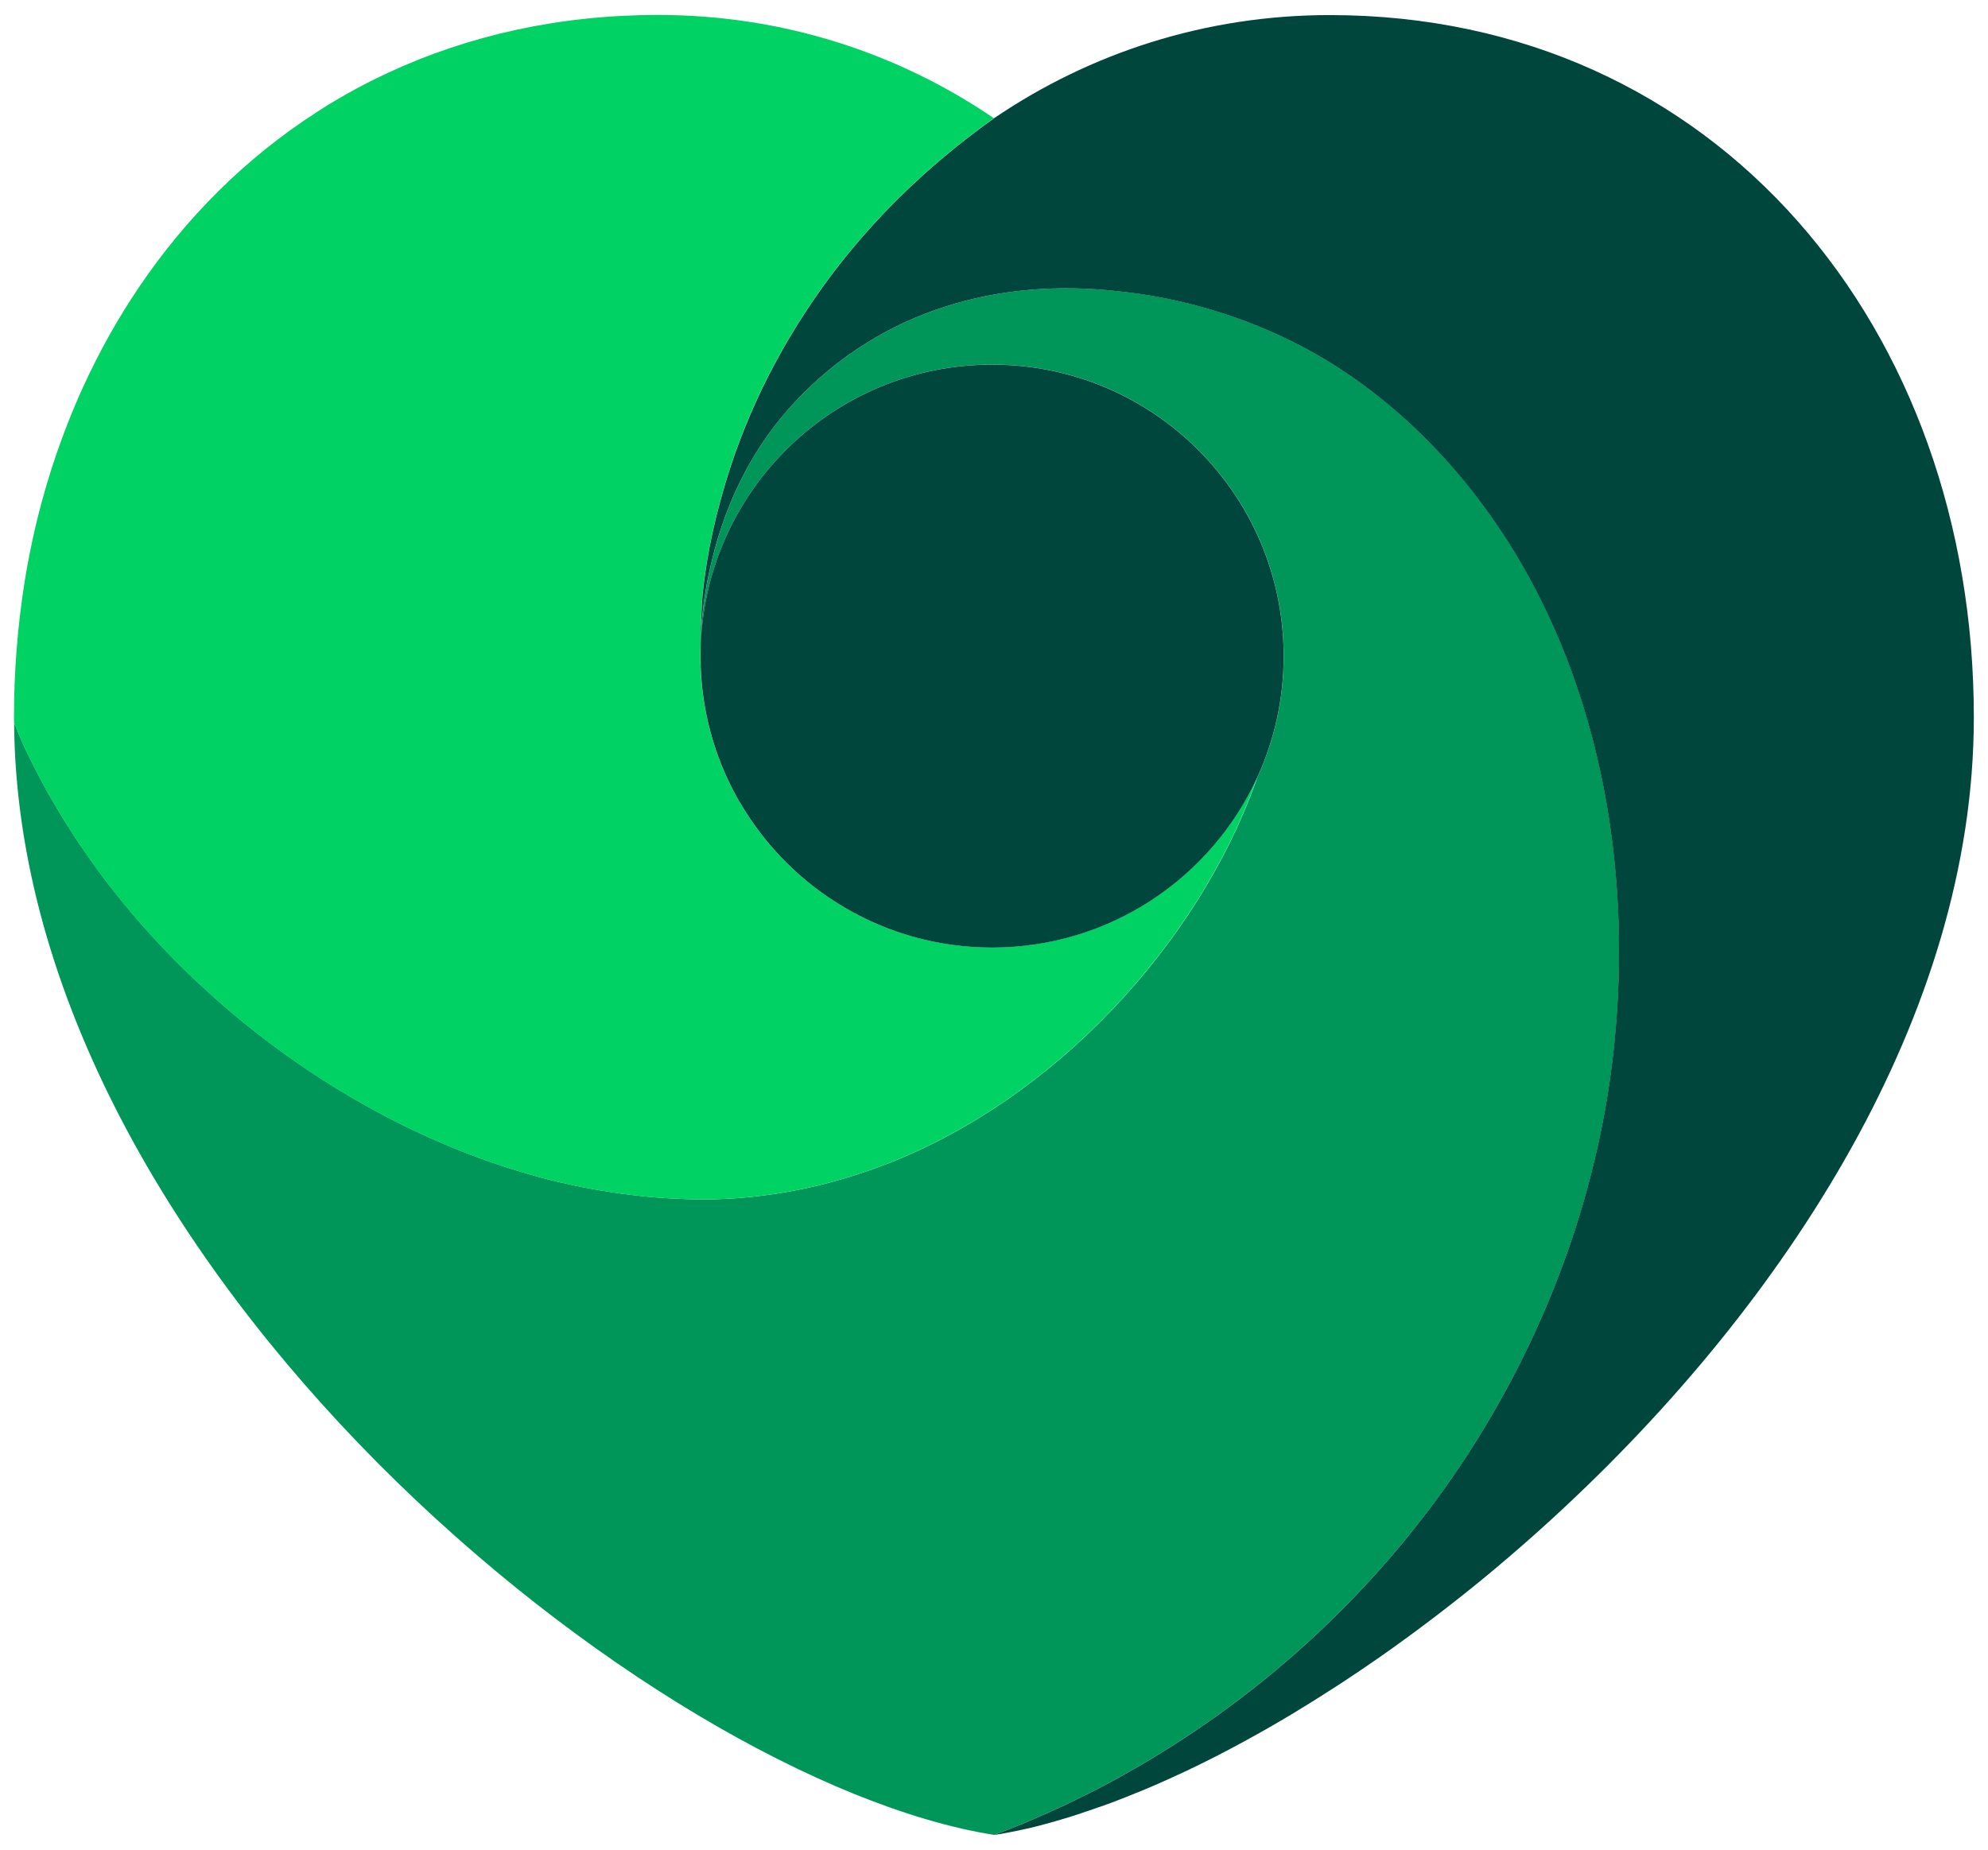
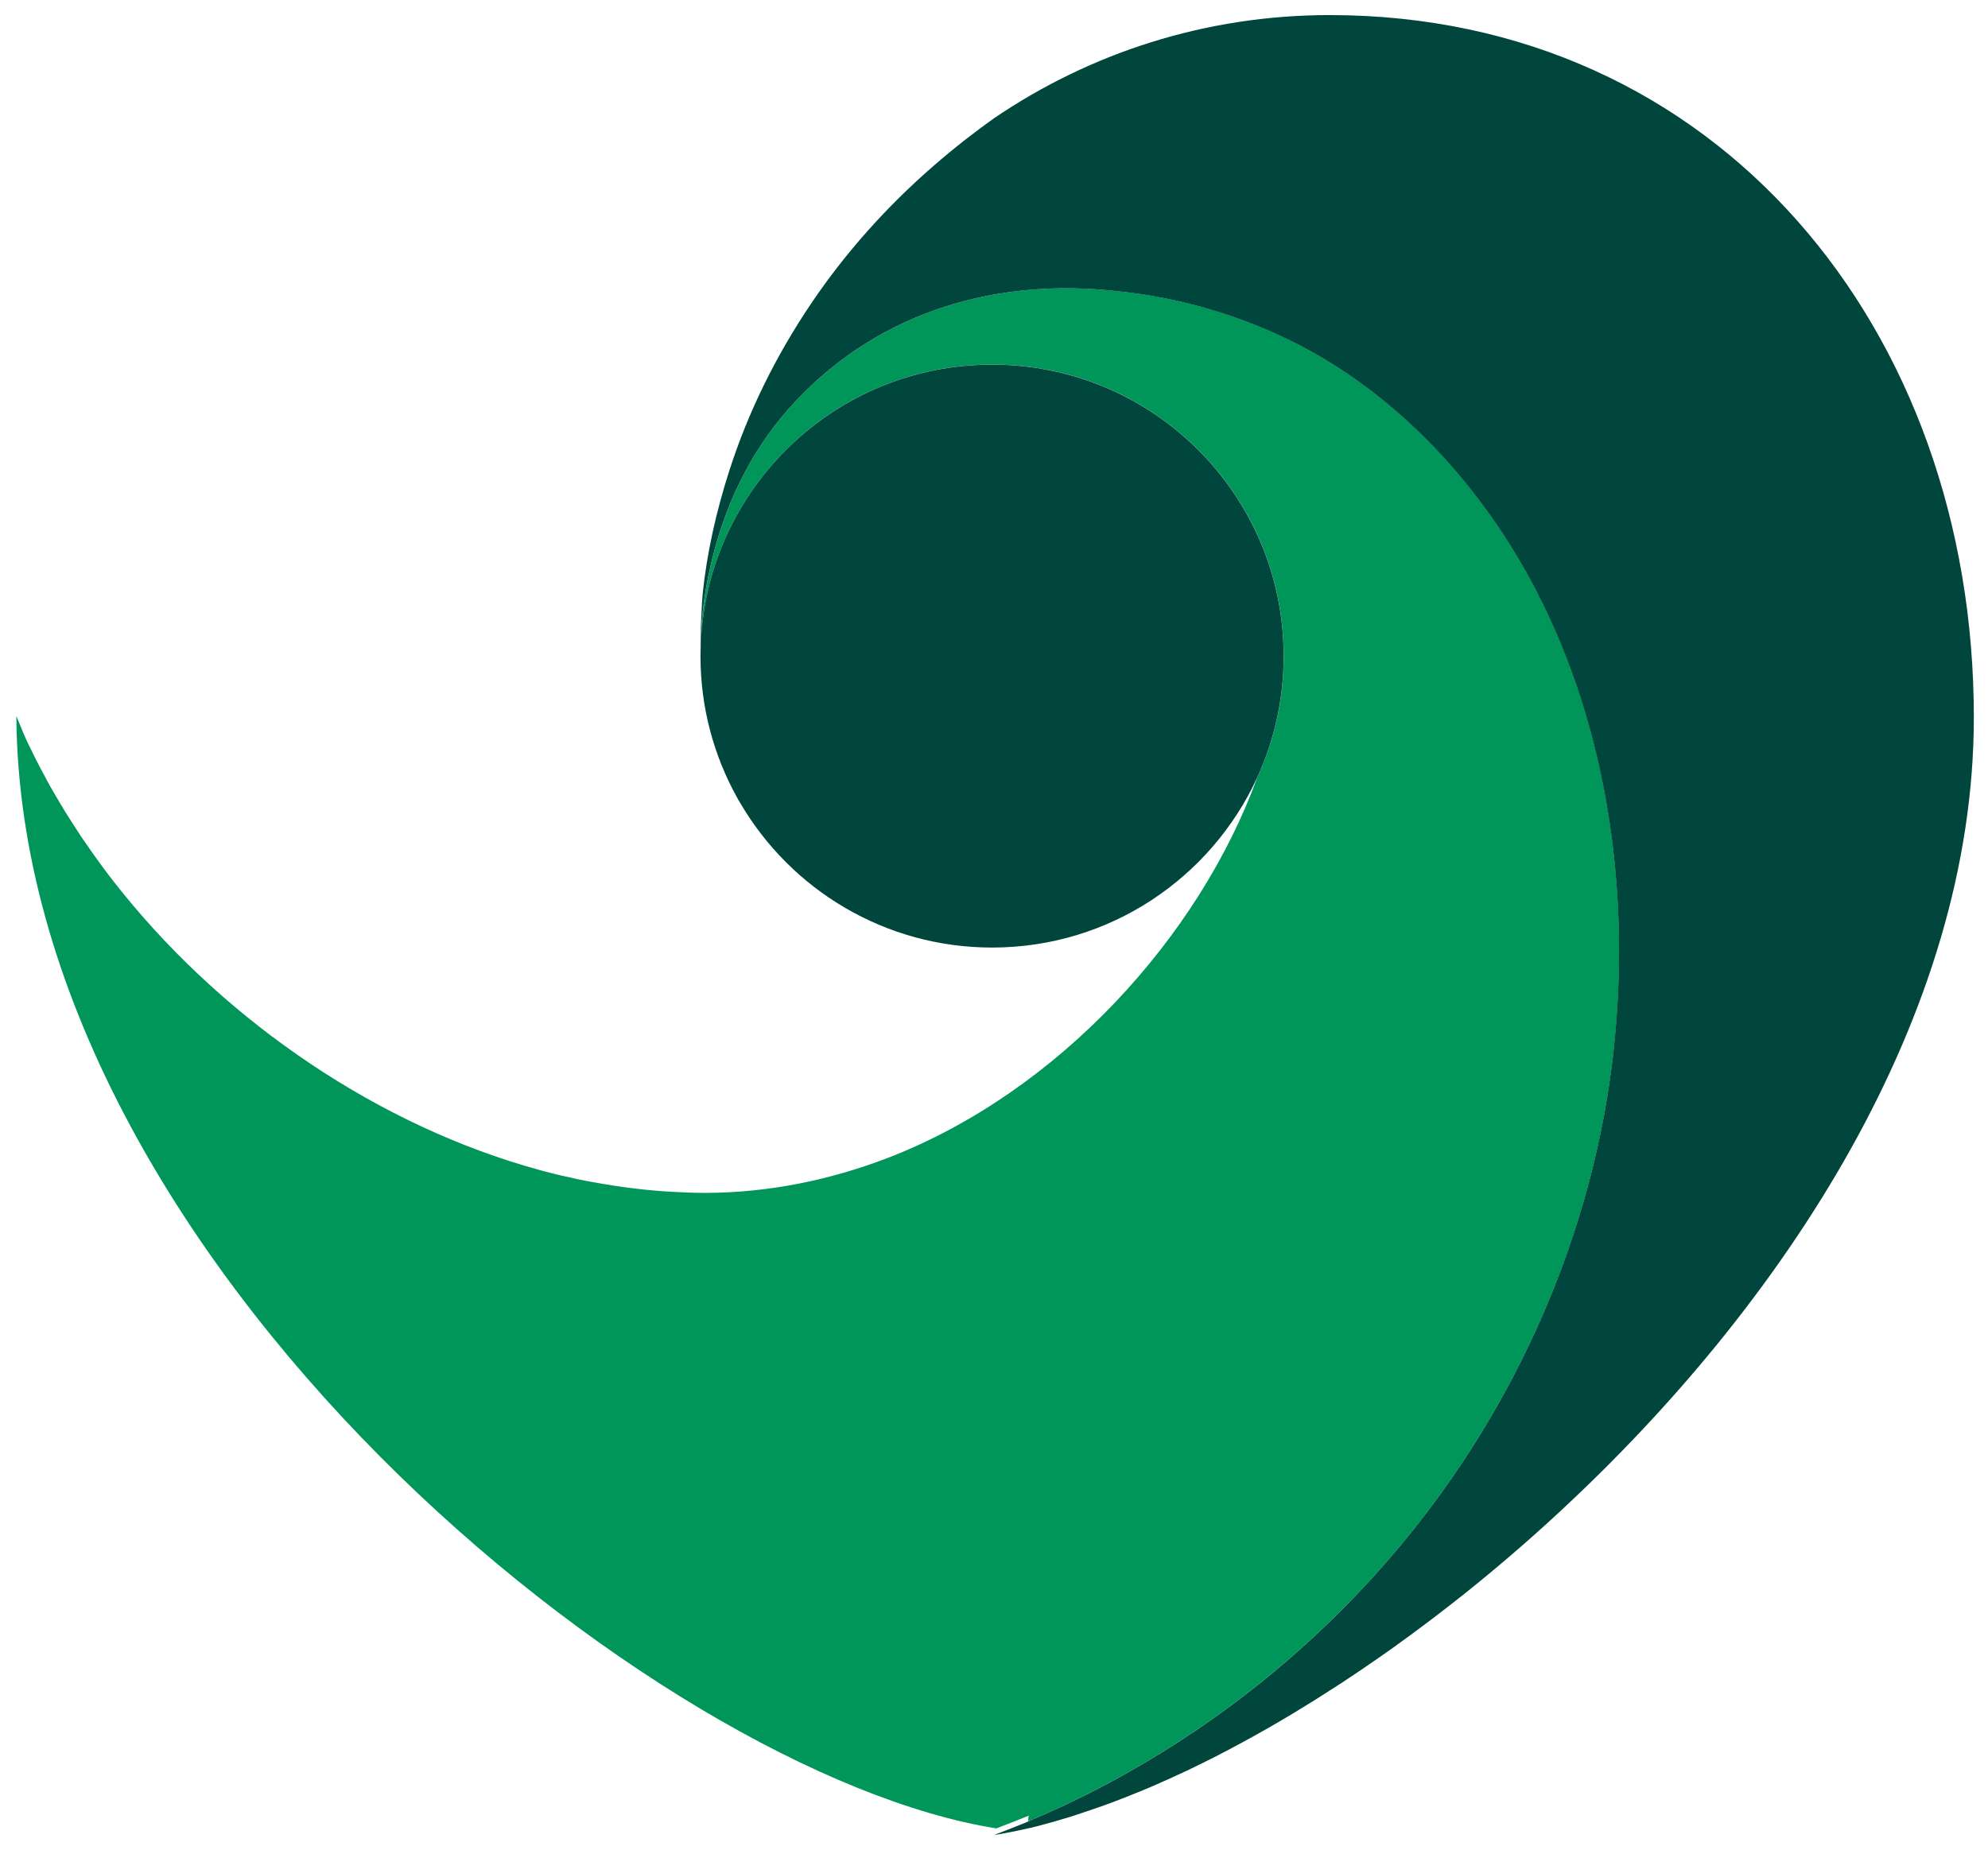
<svg xmlns="http://www.w3.org/2000/svg" version="1.1" id="Capa_1" x="0px" y="0px" viewBox="0 0 2834.6 2638.5" style="enable-background:new 0 0 2834.6 2638.5;" xml:space="preserve">
  <style type="text/css">
	.st0{fill:#00965A;}
	.st1{fill:#00D264;}
	.st2{fill:#00463D;}
</style>
  <g>
-     <path class="st0" d="M1467.8,2596.8c17.1-7.1,34.4-15.1,51.7-23c6.2-3,12.5-6.1,18.8-9.2c9.4-4.6,18.7-9.2,28-14   c10-5.2,20-10.6,29.9-16c4.7-2.6,9.4-5.3,14.1-8c169.6-95.9,318.9-227.5,435.1-384.1c137.2-185.2,228.4-407.8,254.7-637.2   c25.8-224.8-5.5-462.8-110.2-664.4c-74.7-143.7-190.5-272.1-334.9-347.6c-79.7-41.7-170.2-69.1-261.9-78.1   c-166.9-18.8-335,25.4-459.2,157.5c-55.2,58.7-96.9,135-119,227.3c-0.3,1-0.5,2-0.7,3c-0.7,2.9-1.4,5.9-2,8.8   c-0.6,2.9-1.4,5.9-1.9,8.8c-0.6,2.9-1.2,5.8-1.8,8.7c-0.5,2.9-1,5.9-1.6,8.8c-0.5,2.9-1,5.9-1.4,8.8c-0.8,4.4-1.4,8.9-2,13.3   c-1,8.1-1.9,16.1-2.6,24.2c-0.7,8.2-0.9,16.5-1.3,24.8c-0.2,3.7-0.3,6.7-0.3,8.8c9.2-221.4,191.7-398.1,415.4-398.1   c229.5,0,415.7,186.1,415.7,415.7c0,61.9-13.5,120.6-37.8,173.4c-0.6,2.1-3,8.7-3.2,9.3c-82.5,226.7-283.2,448.8-527.7,542.8   c-81.9,31.3-168.7,49.1-257.8,49.5c-15.8,0.1-31.8-0.7-47.7-1.5c-7.1-0.4-14.2-0.8-21.3-1.4c-12-0.9-24-2.2-35.9-3.7   c-9.1-1-18.2-2.4-27.3-3.8c-10.4-1.6-20.9-3.3-31.4-5.3c-6-1.1-12.2-2.2-18.2-3.5c-16.3-3.4-32.6-7.2-48.9-11.5   c-2.2-0.6-4.4-1.2-6.6-1.8c-228.5-62.4-444.2-209.4-594.7-395.2c-3.2-3.9-6.2-7.9-9.4-11.8c-4.9-6.2-9.8-12.5-14.5-18.8   c-4.6-6.1-9.1-12.2-13.5-18.4c-3.5-4.9-7.1-9.8-10.5-14.8c-4.2-6-8.3-12-12.4-18c-4.4-6.7-8.7-13.4-13-20.2   c-2.8-4.4-5.6-8.7-8.3-13c-6.1-9.8-11.8-19.8-17.7-29.9c-1.3-2.2-2.6-4.5-3.9-6.6c-0.1-0.3-0.3-0.5-0.5-0.8   c-2.5-4.6-4.9-9.2-7.4-13.8c-4.9-9-9.6-18.1-14.2-27.2c-3.6-7.2-7.1-14.4-10.6-21.6c-0.8-1.7-1.6-3.5-2.4-5.3   c-4.5-9.8-8.4-20.2-12.6-30.1c-0.3-0.7-0.6-1.4-0.9-2c5.6,777.7,911.5,1509.4,1397.2,1586.3c0.1,0,0.2,0,0.2,0   c15.4-5.8,30.8-11.8,46.1-18.1C1465.2,2598,1466.5,2597.5,1467.8,2596.8" />
-     <path class="st1" d="M33.4,1062.7c0.8,1.8,1.7,3.6,2.4,5.3c3.5,7.3,7,14.4,10.6,21.6c4.6,9.1,9.3,18.2,14.2,27.2   c2.5,4.6,4.9,9.2,7.4,13.8c0.2,0.3,0.4,0.6,0.5,0.8c1.2,2.2,2.6,4.5,3.9,6.6c5.8,10,11.6,20,17.7,29.9c2.7,4.3,5.5,8.6,8.3,13   c4.3,6.8,8.6,13.5,13,20.2c4.1,6,8.2,12,12.3,18c3.4,5,7,9.9,10.5,14.8c4.4,6.2,8.9,12.3,13.5,18.4c4.7,6.3,9.6,12.6,14.5,18.8   c3.2,4,6.2,8,9.4,11.8c150.6,185.8,366.2,332.9,594.7,395.2c2.2,0.6,4.4,1.2,6.6,1.8c16.3,4.3,32.7,8.1,48.9,11.5   c6.1,1.3,12.2,2.4,18.2,3.5c10.4,2,20.9,3.7,31.4,5.3c9.1,1.4,18.2,2.8,27.3,3.8c12,1.5,24,2.8,35.9,3.7c7.1,0.7,14.2,1,21.3,1.4   c15.9,0.9,31.8,1.6,47.7,1.5c89.1-0.5,176-18.2,257.8-49.5c244.5-94,445.2-316.1,527.7-542.8c0.2-0.7,2.6-7.2,3.2-9.3   c-65.7,143-210.2,242.3-377.9,242.3c-153.2,0-287.1-82.9-359.2-206.3c-1.7-2.8-3.3-5.7-4.9-8.6c-32.9-59.5-51.7-128-51.7-200.9   c0-4.9,0.1-9.8,0.3-14.7c0-3.7-0.2-16.9,0.1-24c0.2-8.2,0.9-17.8,1.2-26.1c0.3-8.2,0.8-15.2,1.5-23.4   c5.8-58.7,19.7-119.1,37.7-175.3c27-84.8,67-165.2,116.7-238.9c49.1-72.9,108.2-138.7,174.4-196.4c31.6-27.4,61.2-50.2,86.6-68.2   c0,0,0,0-0.1,0c0,0,0,0,0,0c-136.4-93-301-147.2-478.6-147.2c-141.3,0-270.4,29.3-384.3,82.1c-1.1,0.5-2.1,1-3.2,1.5   c-5,2.3-9.9,4.7-14.9,7.1c-19,9.4-37.6,19.4-55.7,30.1c-0.1,0.1-0.2,0.1-0.3,0.2c-9.1,5.3-18,10.8-26.8,16.5   c-0.7,0.5-1.4,0.9-2.1,1.4c-0.2,0.2-0.5,0.3-0.7,0.5c-99.8,64.5-184.8,149.1-252.1,248.7c0,0,0,0-0.1,0.1   c-30,44.4-56.5,91.7-79.3,141.5c0,0,0,0,0,0c-16.1,35.2-30.3,71.6-42.7,109.2c-0.2,0.6-0.4,1.3-0.6,1.9c-0.5,1.4-0.9,2.8-1.4,4.2   c-0.6,1.8-1.1,3.6-1.7,5.3c-0.2,0.6-0.4,1.3-0.6,1.9c-1.7,5.6-3.4,11.1-5.1,16.7c-0.9,3.2-1.9,6.3-2.8,9.5   c-5.4,18.9-10.4,38.1-14.8,57.5c-2.1,9.1-4.1,18.2-5.9,27.5c-0.5,2.6-1.1,5.3-1.6,7.9c-1.7,8.4-3.2,17-4.7,25.5   c-0.2,1-0.4,2.1-0.5,3.1c-0.4,2.6-0.9,5.2-1.3,7.8C25.2,892,19.9,956.9,19.9,1023.3c0,2.4,0,4.8,0.1,7.3c0.3,0.6,0.6,1.3,0.9,2   C25,1042.5,28.9,1052.8,33.4,1062.7" />
+     <path class="st0" d="M1467.8,2596.8c17.1-7.1,34.4-15.1,51.7-23c6.2-3,12.5-6.1,18.8-9.2c9.4-4.6,18.7-9.2,28-14   c10-5.2,20-10.6,29.9-16c4.7-2.6,9.4-5.3,14.1-8c169.6-95.9,318.9-227.5,435.1-384.1c137.2-185.2,228.4-407.8,254.7-637.2   c25.8-224.8-5.5-462.8-110.2-664.4c-74.7-143.7-190.5-272.1-334.9-347.6c-79.7-41.7-170.2-69.1-261.9-78.1   c-166.9-18.8-335,25.4-459.2,157.5c-55.2,58.7-96.9,135-119,227.3c-0.3,1-0.5,2-0.7,3c-0.7,2.9-1.4,5.9-2,8.8   c-0.6,2.9-1.4,5.9-1.9,8.8c-0.6,2.9-1.2,5.8-1.8,8.7c-0.5,2.9-1,5.9-1.6,8.8c-0.5,2.9-1,5.9-1.4,8.8c-0.8,4.4-1.4,8.9-2,13.3   c-1,8.1-1.9,16.1-2.6,24.2c-0.7,8.2-0.9,16.5-1.3,24.8c-0.2,3.7-0.3,6.7-0.3,8.8c9.2-221.4,191.7-398.1,415.4-398.1   c229.5,0,415.7,186.1,415.7,415.7c0,61.9-13.5,120.6-37.8,173.4c-82.5,226.7-283.2,448.8-527.7,542.8   c-81.9,31.3-168.7,49.1-257.8,49.5c-15.8,0.1-31.8-0.7-47.7-1.5c-7.1-0.4-14.2-0.8-21.3-1.4c-12-0.9-24-2.2-35.9-3.7   c-9.1-1-18.2-2.4-27.3-3.8c-10.4-1.6-20.9-3.3-31.4-5.3c-6-1.1-12.2-2.2-18.2-3.5c-16.3-3.4-32.6-7.2-48.9-11.5   c-2.2-0.6-4.4-1.2-6.6-1.8c-228.5-62.4-444.2-209.4-594.7-395.2c-3.2-3.9-6.2-7.9-9.4-11.8c-4.9-6.2-9.8-12.5-14.5-18.8   c-4.6-6.1-9.1-12.2-13.5-18.4c-3.5-4.9-7.1-9.8-10.5-14.8c-4.2-6-8.3-12-12.4-18c-4.4-6.7-8.7-13.4-13-20.2   c-2.8-4.4-5.6-8.7-8.3-13c-6.1-9.8-11.8-19.8-17.7-29.9c-1.3-2.2-2.6-4.5-3.9-6.6c-0.1-0.3-0.3-0.5-0.5-0.8   c-2.5-4.6-4.9-9.2-7.4-13.8c-4.9-9-9.6-18.1-14.2-27.2c-3.6-7.2-7.1-14.4-10.6-21.6c-0.8-1.7-1.6-3.5-2.4-5.3   c-4.5-9.8-8.4-20.2-12.6-30.1c-0.3-0.7-0.6-1.4-0.9-2c5.6,777.7,911.5,1509.4,1397.2,1586.3c0.1,0,0.2,0,0.2,0   c15.4-5.8,30.8-11.8,46.1-18.1C1465.2,2598,1466.5,2597.5,1467.8,2596.8" />
    <path class="st2" d="M1895.9,21.5c-177.5,0-342.1,54.3-478.6,147.2c-25.4,18-55.1,40.8-86.6,68.2   c-66.2,57.6-125.3,123.5-174.4,196.4c-49.7,73.7-89.6,154.1-116.7,238.9c-18,56.2-31.9,116.5-37.7,175.3   c-0.8,8.2-1.2,15.2-1.5,23.4c-0.3,8.3-1,17.8-1.2,26.1c-0.2,7.2-0.1,20.4-0.1,24c-0.2,4.9-0.3,9.8-0.3,14.7   c0,72.9,18.8,141.4,51.7,200.9c1.5,2.9,3.2,5.7,4.9,8.5c72.1,123.4,206,206.3,359.2,206.3c167.7,0,312.1-99.3,377.9-242.3   c24.3-52.8,37.8-111.5,37.8-173.4c0-229.6-186.1-415.7-415.7-415.7c-223.7,0-406.1,176.7-415.4,398.1c0.1-2.1,0.2-5.1,0.3-8.8   c0.3-8.3,0.6-16.6,1.3-24.8c0.7-8.1,1.6-16.2,2.6-24.2c0.6-4.4,1.2-8.9,2-13.3c0.5-2.9,0.9-5.9,1.4-8.8c0.6-2.9,1.1-5.9,1.6-8.8   c0.6-2.9,1.2-5.8,1.8-8.7c0.6-2.9,1.3-5.9,1.9-8.8c0.7-2.9,1.3-5.9,2-8.8c0.3-1,0.5-2,0.7-3c22.1-92.3,63.8-168.5,119-227.3   c124.2-132.2,292.3-176.4,459.2-157.5c91.7,9.1,182.1,36.4,261.9,78.1c144.3,75.5,260.1,203.9,334.8,347.7   c104.7,201.6,136,439.5,110.2,664.4c-26.3,229.4-117.4,451.9-254.7,637.2c-116.1,156.6-265.4,288.2-435.1,384.1   c-4.7,2.7-9.4,5.3-14.1,8c-9.9,5.4-19.9,10.8-29.9,16c-9.3,4.8-18.5,9.4-28,14c-6.3,3.1-12.6,6.2-18.8,9.2   c-17.3,7.9-34.6,15.8-51.7,23c-1.3,0.7-2.6,1.2-4.3,2c-15.3,6.3-30.7,12.2-46.1,18.1c1.7-0.3,3.3-0.5,5-0.8   c1.2-0.2,2.3-0.4,3.6-0.6c0.8-0.1,1.5-0.3,2.4-0.4c0.7-0.1,1.4-0.2,2.1-0.4c2.3-0.4,4.5-0.9,6.8-1.3c0.6-0.1,1.2-0.2,1.7-0.3   c2.8-0.5,5.5-1.1,8.2-1.6c0.5-0.1,1-0.3,1.5-0.3c2.6-0.6,5.1-1.1,7.7-1.7c0.4-0.1,0.8-0.1,1.2-0.2c2.8-0.6,5.7-1.3,8.5-1.9   c0.5-0.1,1-0.2,1.5-0.3c0.5-0.1,1.1-0.2,1.6-0.4c0.9-0.2,1.8-0.4,2.7-0.6c1.6-0.4,3.1-0.8,4.7-1.2c0.3-0.1,0.5-0.2,0.7-0.2   c2.8-0.6,5.5-1.4,8.2-2.1c0.2-0.1,0.4-0.1,0.6-0.2c0.1,0,0.2-0.1,0.4-0.1c0.2-0.1,0.5-0.1,0.7-0.2c2.6-0.7,5.3-1.4,7.9-2.1   c0.3-0.1,0.6-0.2,0.9-0.2c0.6-0.2,1.1-0.3,1.6-0.5c2.8-0.8,5.7-1.5,8.4-2.4c0.3-0.1,0.4-0.1,0.6-0.2c3-0.8,6-1.7,9-2.6   c0.7-0.2,1.4-0.4,1.9-0.6c1.3-0.4,2.6-0.8,3.8-1.1c1.3-0.4,2.7-0.8,4-1.2c0.4-0.1,0.7-0.2,1.1-0.3c0.1,0,0.2,0,0.3-0.1   c0.2,0,0.3-0.1,0.5-0.2c0.2,0,0.4-0.1,0.5-0.2c0.6-0.2,1.1-0.3,1.7-0.5c1-0.3,1.9-0.6,2.9-0.9c1.2-0.4,2.5-0.8,3.7-1.3   c0.4-0.1,0.7-0.2,1.1-0.3c0.1,0,0.2-0.1,0.2-0.1c0.1,0,0.2-0.1,0.3-0.1c3-1,5.9-1.9,8.9-3c0.1,0,0.2,0,0.3-0.1   c1.2-0.4,2.4-0.8,3.6-1.2c2.4-0.9,4.9-1.7,7.3-2.5c0.1-0.1,0.2-0.1,0.3-0.1c0.8-0.3,1.5-0.5,2.3-0.8c2.3-0.8,4.6-1.6,6.9-2.4   c0,0,0.1,0,0.1,0c0.4-0.1,0.8-0.3,1.2-0.4c0.2-0.1,0.4-0.2,0.6-0.2c2.4-0.9,4.9-1.7,7.3-2.6c1.2-0.4,2.4-0.9,3.5-1.3c0,0,0,0,0.1,0   c1.5-0.6,3.1-1.1,4.6-1.7c3.9-1.5,7.9-2.9,11.8-4.5c0.9-0.4,1.8-0.7,2.8-1.1c0.6-0.2,1.1-0.4,1.6-0.6c1.4-0.5,2.7-1.1,4.1-1.6   c2-0.8,3.9-1.5,5.9-2.4c0.3-0.1,0.7-0.3,1-0.4c3-1.2,5.9-2.4,8.9-3.6c0.6-0.2,1.2-0.5,1.8-0.7c0.3-0.1,0.5-0.2,0.8-0.3   c2.9-1.2,5.8-2.4,8.7-3.6h0h0c0.2-0.1,0.4-0.2,0.7-0.3c0.2-0.1,0.3-0.1,0.5-0.2c2.4-1,4.8-2,7.2-3c1-0.4,2-0.9,3-1.3   c0,0,0.1,0,0.1,0c0.1,0,0.1-0.1,0.2-0.1c0,0,0.1-0.1,0.1-0.1c0.8-0.3,1.6-0.7,2.4-1c2.8-1.2,5.6-2.4,8.4-3.7c0.3-0.2,0.7-0.3,1-0.5   c3.3-1.4,6.4-2.8,9.7-4.3c0.3-0.1,0.7-0.3,1-0.4c8.4-3.8,16.8-7.7,25.3-11.7c0.4-0.2,0.9-0.4,1.3-0.6c2.1-1,4.3-2,6.4-3.1   c0.2-0.1,0.2-0.1,0.5-0.2c0.1,0,0.1-0.1,0.2-0.1c8.7-4.2,17.5-8.5,26.3-13c2.1-1,4.1-2.1,6.2-3.1c0,0,0,0,0,0   c1.5-0.8,3.1-1.6,4.7-2.4c1.4-0.7,2.8-1.5,4.2-2.2c1.8-0.9,3.6-1.9,5.4-2.8c1.4-0.7,2.8-1.5,4.2-2.2c2.3-1.2,4.6-2.4,7-3.7   c2.8-1.5,5.6-3,8.4-4.5c0.1,0,0.2-0.1,0.3-0.2c0.3-0.2,0.6-0.3,0.9-0.5c0.2-0.1,0.4-0.2,0.6-0.3c0.4-0.2,0.8-0.4,1.2-0.6   c15-8.1,30.1-16.6,45.3-25.3c0.1,0,0.2-0.1,0.2-0.2c0.7-0.4,1.3-0.7,2-1.1c9.9-5.8,19.9-11.6,29.9-17.7c0.6-0.4,1.2-0.7,1.8-1.1   c0,0,0,0,0,0c0.2-0.1,0.5-0.3,0.7-0.4c0,0,0.1,0,0.1-0.1c0.6-0.4,1.3-0.8,1.9-1.2c5.3-3.2,10.6-6.4,15.8-9.7   c1.4-0.9,2.8-1.8,4.3-2.7c0.2-0.1,0.4-0.2,0.6-0.3c1.3-0.8,2.5-1.6,3.8-2.4l1.6-1c10.2-6.4,20.4-12.9,30.7-19.6   c0.1-0.1,0.2-0.1,0.3-0.2c0.7-0.4,1.3-0.8,2-1.3c2.4-1.6,4.9-3.2,7.4-4.8c0.1-0.1,0.2-0.1,0.3-0.2c0,0,0.1,0,0.1-0.1   c15.7-10.4,31.4-21,47.2-32c0.1-0.1,0.2-0.2,0.3-0.2c0,0,0,0,0,0c8.3-5.8,16.5-11.6,24.8-17.5c0.2-0.1,0.3-0.2,0.5-0.4   c0.3-0.2,0.6-0.4,0.9-0.7c7.3-5.2,14.5-10.5,21.8-15.8c0.1-0.1,0.2-0.2,0.4-0.3c0.4-0.3,0.9-0.6,1.3-1   c22.5-16.6,44.9-33.7,67.2-51.4c0,0,0.1-0.1,0.2-0.1c0,0,0,0,0,0c46.1-36.6,91.7-75.6,136.3-116.7c0.5-0.5,1.1-1,1.6-1.5   c0.1,0,0.1-0.1,0.2-0.2c324.2-299.3,593.7-710.8,593.7-1135.5C2814.8,470,2449.3,21.6,1895.9,21.5" />
  </g>
</svg>